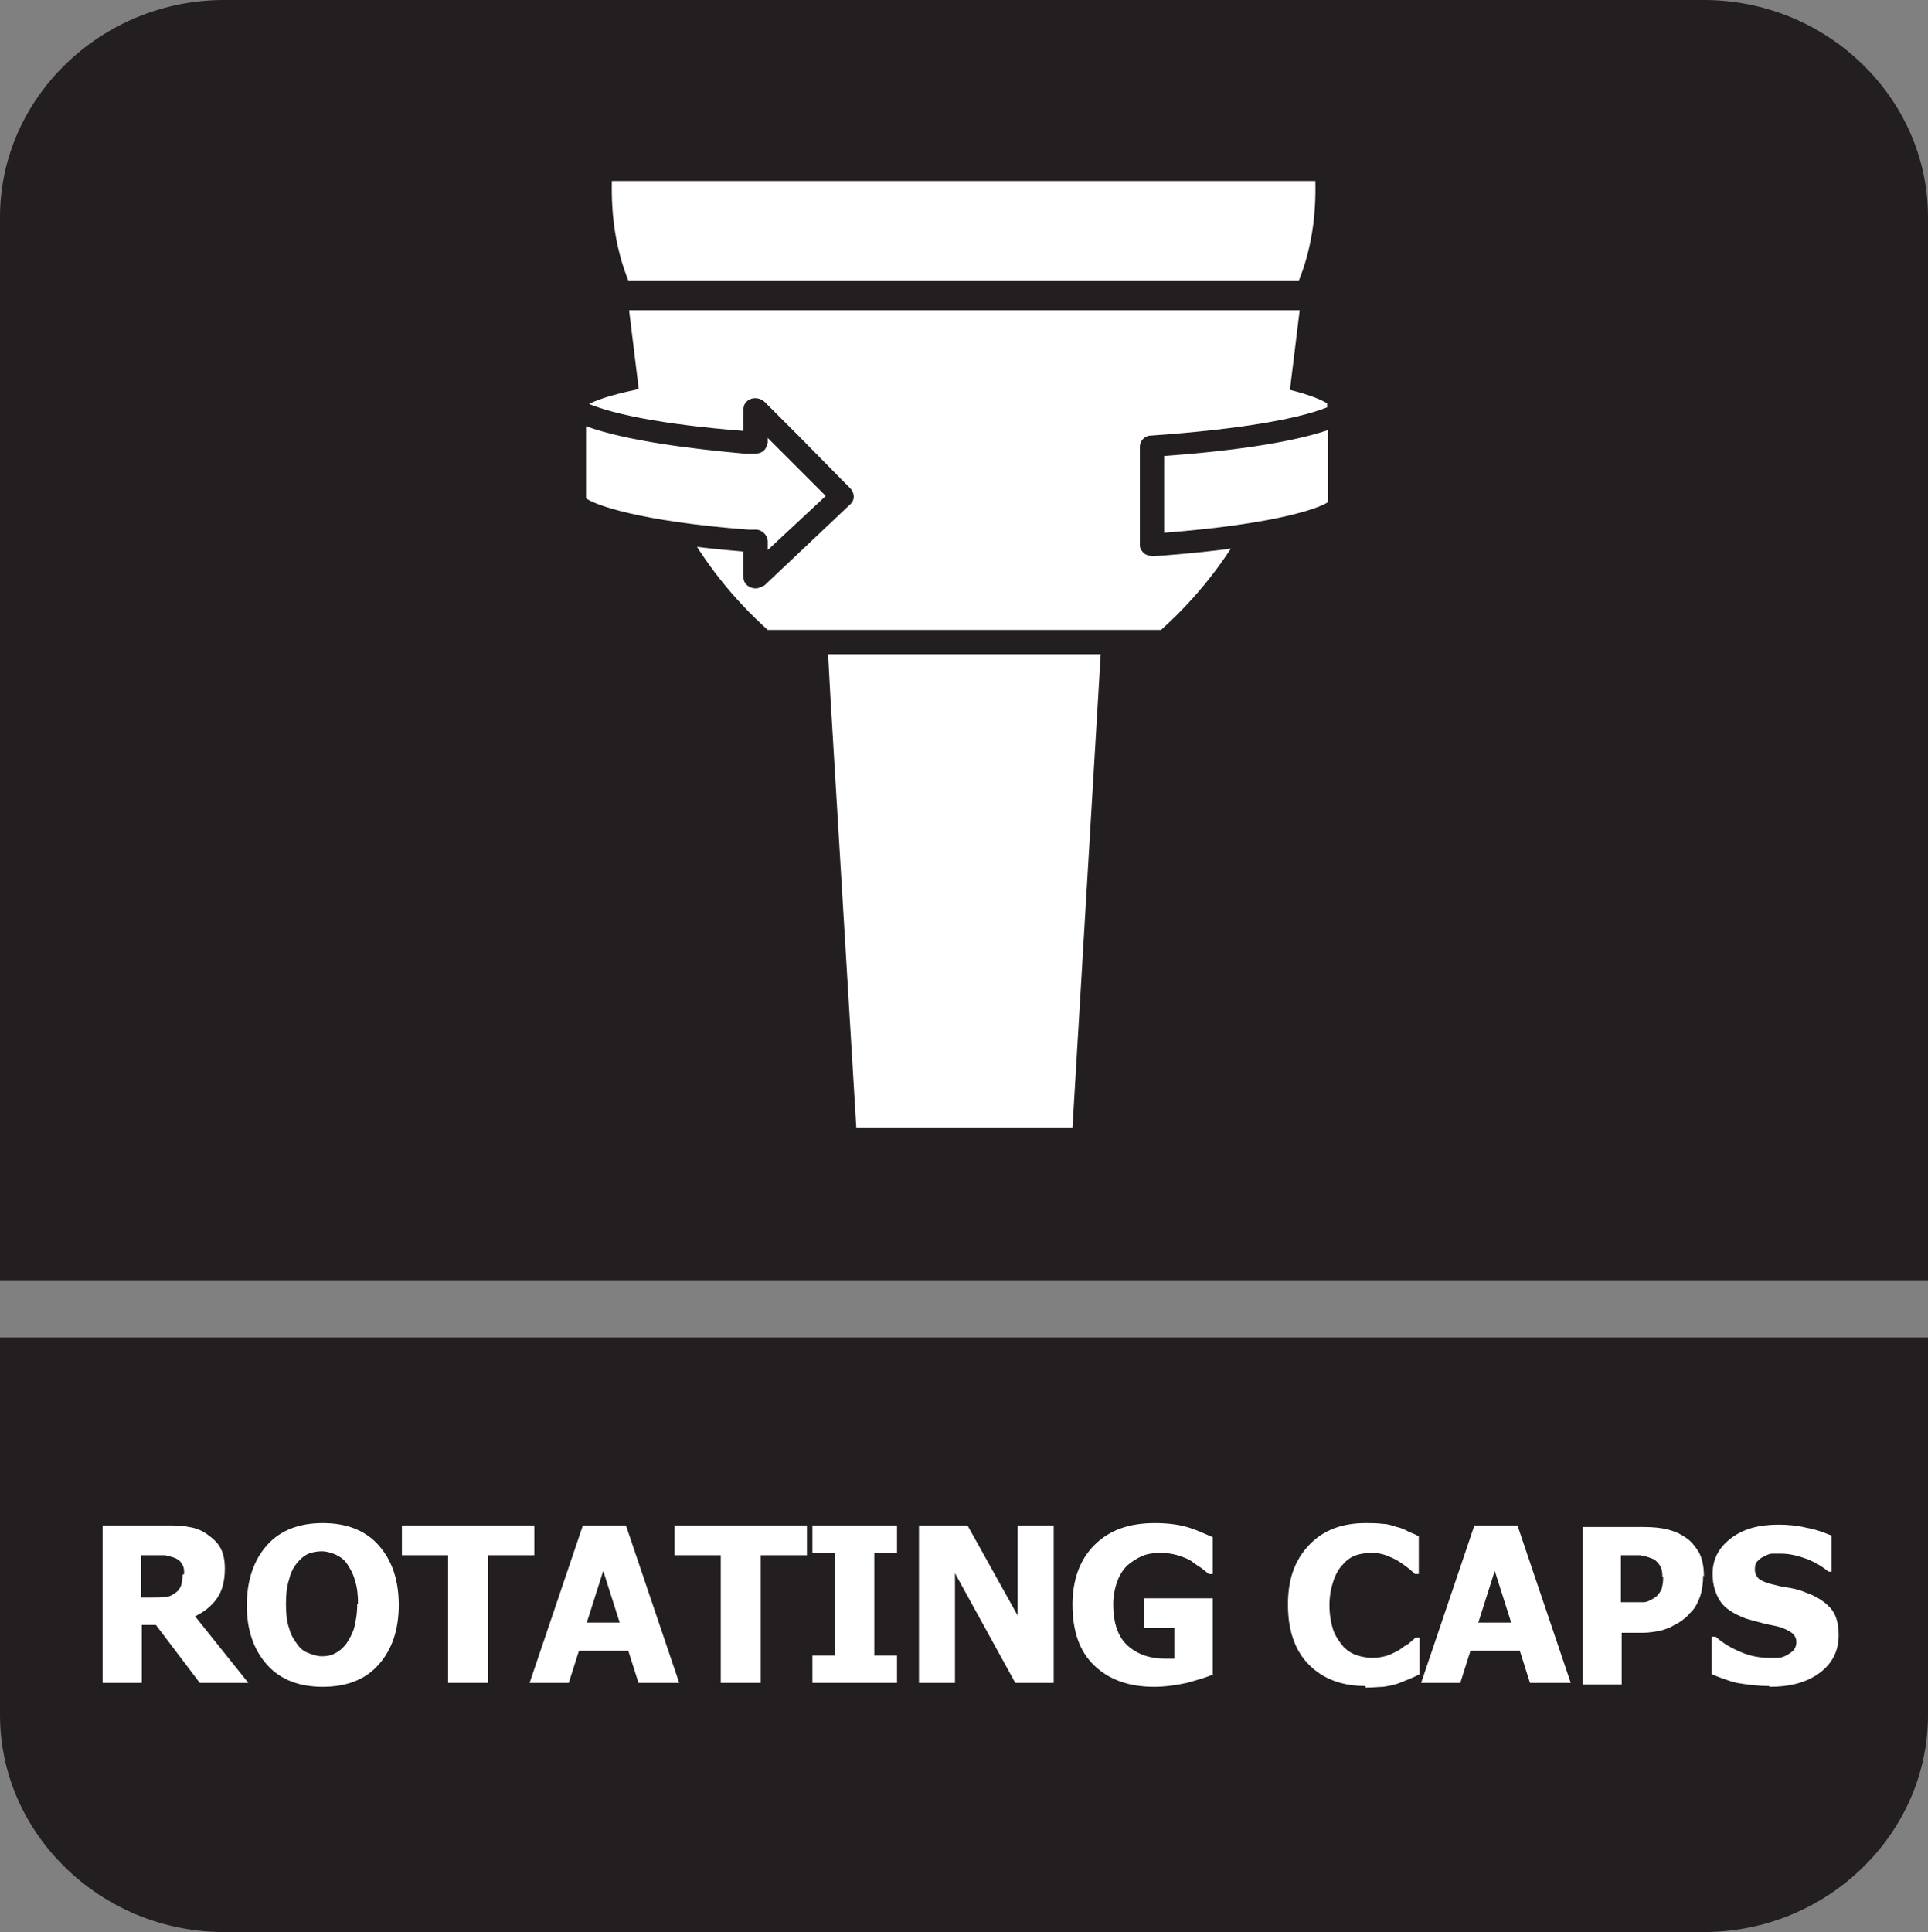
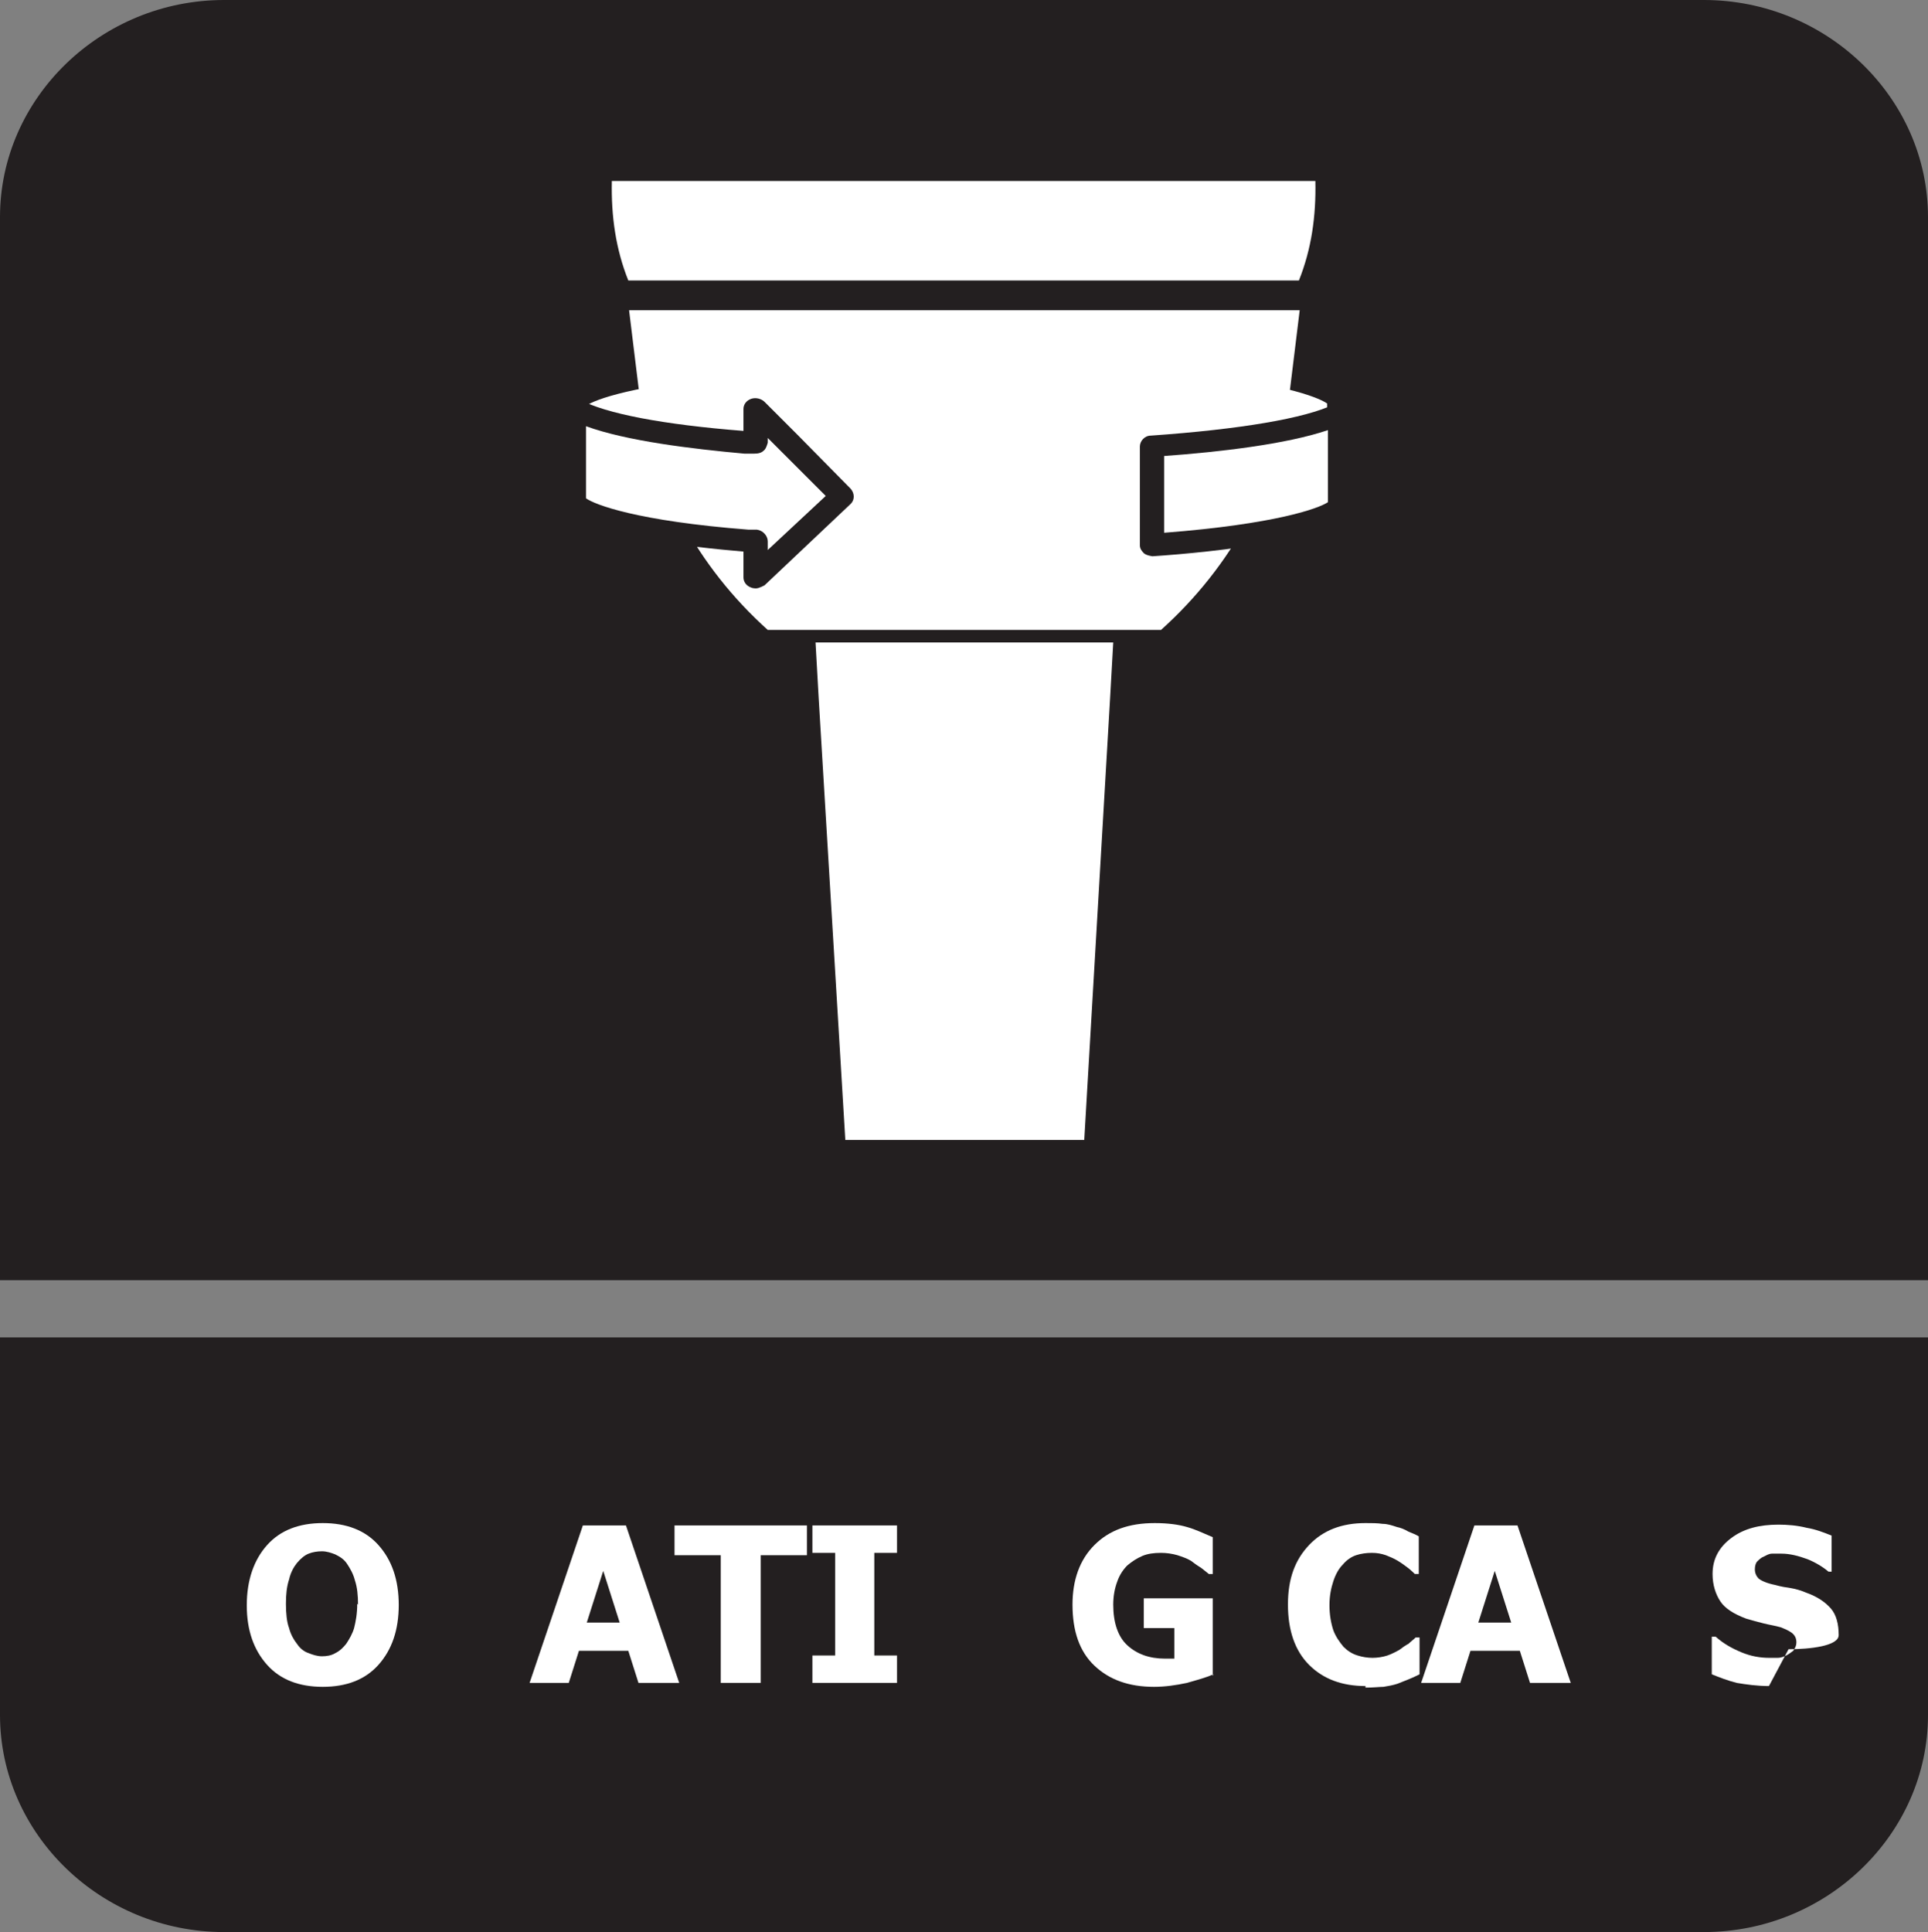
<svg xmlns="http://www.w3.org/2000/svg" id="Layer_2" data-name="Layer 2" viewBox="0 0 24.61 24.66">
  <rect x="0" y="0" width="24.61" height="24.66" fill="#808080" stroke="none" />
  <defs>
    <style>
      .cls-1, .cls-2 {
        fill: #231f20;
      }

      .cls-3 {
        fill: #fff;
      }

      .cls-2 {
        fill-rule: evenodd;
      }
    </style>
  </defs>
  <g id="Layer_2-2" data-name="Layer 2">
    <g>
      <g>
        <path class="cls-2" d="M24.61,18.3v3.59c0,1.52-1.29,2.77-2.86,2.77H2.86c-1.57,0-2.86-1.25-2.86-2.77v-4.82h24.61v1.23Z" />
        <path class="cls-2" d="M2.86,0h18.89c1.57,0,2.86,1.25,2.86,2.77v13.57H0V2.77C0,1.25,1.29,0,2.86,0" />
        <g>
          <g>
            <path class="cls-3" d="M9.56,5.64v-1c-1.69.13-2.24.39-2.24.5v1.18c.47-.24,1.5-.36,2.24-.42v-.26Z" />
            <path class="cls-1" d="M7.32,6.46s-.05,0-.08-.02c-.05-.03-.08-.07-.08-.12v-1.18c0-.41,1.66-.59,2.38-.64.04,0,.09.01.12.04.03.03.05.07.05.1v1.26c0,.07-.06.14-.14.14-1.06.08-1.83.22-2.17.4-.02.01-.05.02-.08.02ZM7.48,5.18v.92c.5-.18,1.28-.27,1.93-.33v-.97c-1.31.11-1.82.3-1.93.38Z" />
          </g>
          <path class="cls-3" d="M16.79,2.31h-4.56s-.61,0-.61,0h-3.81c-.01.45.05.87.21,1.27h3.2s.4,0,.4,0h4.96c.16-.4.22-.82.21-1.27Z" />
          <g>
            <path class="cls-3" d="M14.42,5.86l.41.42v-.43h.13c.67.06,1.69.18,2.14.43v-1.18c0-.11-.53-.37-2.16-.5h-.11v-.47l-1.08,1.04.53.55.14.14Z" />
            <path class="cls-1" d="M14.83,6.43s-.09-.02-.12-.05l-.41-.42h0l-.67-.69c-.05-.06-.05-.14,0-.19l1.08-1.04s.11-.06.17-.03.1.07.1.13v.33c.58.05,2.27.22,2.27.64v1.18c0,.05-.03.1-.08.12-.05.03-.11.03-.16,0-.32-.18-1.05-.32-2.04-.4v.28c0,.06-.04.11-.1.13-.02,0-.04,0-.05,0ZM14.83,5.72s0,0,.01,0h.13c.64.06,1.46.16,1.97.35v-.92c-.11-.08-.64-.29-2.02-.4h-.11c-.08-.02-.14-.08-.14-.15v-.11l-.71.69.71.74v-.06s.02-.08.05-.1c.03-.02.07-.04.1-.04Z" />
          </g>
          <path class="cls-3" d="M16.59,3.96l-.12.98c-.15,1.22-.76,2.3-1.65,3.1h-5.02c-.89-.8-1.49-1.88-1.65-3.1l-.12-.98h8.57Z" />
          <g>
            <polygon class="cls-3" points="14.21 8.2 14.17 8.91 13.84 14.55 10.79 14.55 10.45 8.91 10.41 8.2 14.21 8.2" />
-             <path class="cls-1" d="M13.84,14.7h-3.05c-.08,0-.15-.06-.15-.14l-.38-6.35s.01-.08.04-.11c.03-.03.07-.05.11-.05h3.8s.08.02.11.05c.03.03.04.07.04.11l-.04.71-.33,5.64c0,.08-.07.14-.15.14ZM10.93,14.39h2.76l.36-6.04h-3.48l.03.55.33,5.49Z" />
          </g>
          <g>
            <path class="cls-3" d="M10.07,5.64l-.42-.42v.43h-.13c-.69-.06-1.72-.18-2.19-.43v1.18c0,.11.54.37,2.21.5h.11v.47l1.1-1.04-.54-.55-.14-.14Z" />
            <path class="cls-1" d="M9.65,7.51s-.04,0-.06-.01c-.06-.02-.1-.07-.1-.13v-.33c-.59-.05-2.32-.22-2.32-.64v-1.18c0-.05.03-.1.08-.12s.11-.02.15,0c.33.18,1.07.32,2.09.4v-.28c0-.06.04-.11.1-.13.06-.02.13,0,.17.04l.42.42h0l.68.69c.05.06.05.14,0,.19l-1.1,1.04s-.07.04-.11.04ZM7.48,6.36c.11.08.65.29,2.07.4h.11c.08.01.14.08.14.15v.11l.74-.69-.74-.74v.06s-.02.08-.05.1c-.03.03-.07.04-.12.04h-.13c-.66-.06-1.5-.16-2.02-.35v.92Z" />
          </g>
          <g>
            <path class="cls-3" d="M14.71,5.96v1c1.81-.13,2.4-.39,2.4-.5v-1.18c-.5.24-1.61.36-2.4.42v.26Z" />
            <path class="cls-1" d="M14.71,7.1s-.08-.01-.11-.04c-.03-.03-.05-.06-.05-.1v-1.26c0-.07.06-.14.14-.14,1.14-.08,1.97-.22,2.34-.4.05-.02.11-.02.15,0,.05.03.07.07.07.12v1.18c0,.41-1.78.59-2.54.64,0,0,0,0-.01,0ZM14.86,5.83v.97c1.42-.11,1.97-.31,2.09-.39v-.92c-.53.18-1.39.28-2.09.33Z" />
          </g>
        </g>
      </g>
-       <path class="cls-3" d="M3.17,21.48h-.62l-.56-.74h-.18v.74h-.5v-2.01h.81c.11,0,.21,0,.29.02.08.01.16.04.23.09.07.05.13.1.17.17.04.07.06.16.06.27,0,.15-.03.28-.1.38-.07.1-.16.17-.28.23l.68.85ZM2.35,20.09c0-.05,0-.09-.03-.13-.02-.04-.05-.06-.1-.08-.03-.01-.07-.02-.11-.03-.04,0-.09,0-.14,0h-.17v.54h.14c.07,0,.13,0,.18-.01.05,0,.09-.03.12-.05.03-.02.06-.06.07-.09s.02-.08.02-.14Z" />
      <path class="cls-3" d="M5.09,20.48c0,.33-.09.58-.26.77-.17.19-.41.28-.71.28s-.54-.09-.71-.28c-.17-.19-.26-.44-.26-.76s.09-.58.26-.77c.17-.19.41-.28.71-.28s.54.09.71.28c.17.19.26.44.26.77ZM4.57,20.48c0-.12-.01-.22-.04-.31-.02-.08-.06-.15-.1-.21-.04-.06-.09-.09-.15-.12-.05-.02-.11-.04-.17-.04-.06,0-.12.01-.17.03-.05.02-.1.06-.15.12-.04.05-.08.12-.1.21-.03.09-.04.19-.04.31s.01.23.04.31c.02.08.06.15.1.2.04.06.09.1.15.12.05.02.11.04.17.04s.12-.01.17-.04c.06-.03.1-.07.14-.12.04-.06.08-.13.1-.2.02-.08.04-.18.04-.31Z" />
-       <path class="cls-3" d="M5.72,21.48v-1.63h-.59v-.38h1.69v.38h-.59v1.63h-.5Z" />
      <path class="cls-3" d="M6.76,21.48l.68-2.01h.55l.68,2.01h-.52l-.13-.41h-.63l-.13.41h-.51ZM7.91,20.71l-.21-.66-.21.66h.41Z" />
      <path class="cls-3" d="M9.2,21.48v-1.63h-.59v-.38h1.69v.38h-.59v1.63h-.5Z" />
      <path class="cls-3" d="M11.45,21.48h-1.08v-.35h.29v-1.31h-.29v-.35h1.08v.35h-.29v1.31h.29v.35Z" />
-       <path class="cls-3" d="M13.45,21.48h-.49l-.77-1.4v1.4h-.46v-2.01h.62l.64,1.15v-1.15h.46v2.01Z" />
      <path class="cls-3" d="M15.49,21.37c-.09.04-.2.07-.34.11-.14.03-.28.05-.42.05-.32,0-.57-.09-.76-.27-.19-.18-.28-.44-.28-.78,0-.31.09-.57.28-.76s.44-.28.77-.28c.17,0,.31.02.41.05.11.03.21.08.33.13v.47h-.05s-.06-.05-.1-.08c-.05-.03-.09-.06-.13-.09-.05-.03-.11-.05-.17-.07-.07-.02-.14-.03-.21-.03-.09,0-.17.01-.24.04-.07.03-.13.07-.19.12-.05.05-.1.12-.13.21-.03.08-.05.18-.05.29,0,.23.06.41.18.52.12.11.28.17.48.17.02,0,.04,0,.06,0s.05,0,.06,0v-.39h-.39v-.38h.88v.99Z" />
      <path class="cls-3" d="M17.43,21.52c-.3,0-.54-.09-.72-.27-.18-.18-.27-.44-.27-.77s.09-.57.27-.76c.18-.19.42-.28.72-.28.08,0,.15,0,.22.01.06,0,.12.02.18.04.05.01.1.03.15.06.05.02.1.04.13.06v.48h-.05s-.05-.05-.09-.08c-.04-.03-.08-.06-.13-.09s-.1-.05-.15-.07c-.06-.02-.11-.03-.18-.03-.07,0-.14.01-.2.03-.06.02-.12.06-.17.12-.05.05-.09.12-.12.21-.03.09-.05.19-.05.31,0,.12.02.23.05.32.03.08.08.15.13.21.05.05.11.09.18.11.06.02.13.03.19.03s.13-.01.19-.03c.06-.02.11-.05.15-.07.04-.03.08-.06.12-.08.03-.03.06-.05.09-.08h.05v.47s-.08.04-.13.06c-.05.02-.1.04-.15.06-.06.02-.12.03-.18.04-.05,0-.13.01-.23.01Z" />
      <path class="cls-3" d="M18.14,21.48l.68-2.01h.55l.68,2.01h-.52l-.13-.41h-.63l-.13.41h-.51ZM19.29,20.71l-.21-.66-.21.66h.41Z" />
-       <path class="cls-3" d="M21.74,20.11c0,.09-.01.18-.04.27-.03.08-.07.16-.13.21-.03.04-.07.07-.11.1s-.09.05-.14.08c-.05.02-.1.04-.16.05s-.12.02-.2.02h-.26v.66h-.5v-2.01h.78c.12,0,.22.01.3.03.08.02.16.05.23.1.08.05.13.12.18.2.04.08.06.18.06.3ZM21.22,20.12c0-.06-.01-.11-.04-.15-.03-.04-.06-.07-.1-.08-.05-.02-.09-.03-.14-.04-.04,0-.1,0-.18,0h-.07v.6h.04s.09,0,.14,0c.04,0,.08,0,.11,0,.03,0,.06-.01.09-.03.03-.01.05-.03.07-.04.03-.03.06-.07.07-.1.01-.04.02-.08.02-.15Z" />
-       <path class="cls-3" d="M22.58,21.52c-.15,0-.29-.02-.41-.04-.12-.03-.22-.07-.32-.11v-.48h.05c.1.09.21.15.33.2s.24.07.35.07c.03,0,.07,0,.11,0,.05,0,.09-.02.11-.03.04-.02.06-.04.09-.06.02-.03.04-.06.04-.11,0-.05-.02-.09-.06-.12-.04-.03-.09-.05-.14-.07-.07-.02-.14-.03-.22-.05-.08-.02-.15-.04-.22-.06-.16-.06-.27-.13-.33-.22s-.1-.21-.1-.35c0-.19.08-.34.24-.46.16-.12.36-.17.6-.17.12,0,.24.01.36.04.12.02.22.06.32.1v.46h-.04c-.07-.06-.17-.12-.27-.16-.11-.04-.22-.07-.33-.07-.04,0-.08,0-.12,0s-.07.02-.11.04c-.03.01-.06.04-.08.06s-.03.06-.03.1c0,.05.02.09.05.12.04.03.11.06.21.08.07.02.13.03.2.04.06.01.13.03.2.06.14.05.24.12.31.2s.1.2.1.34c0,.2-.08.36-.24.48s-.37.18-.64.18Z" />
+       <path class="cls-3" d="M22.58,21.52c-.15,0-.29-.02-.41-.04-.12-.03-.22-.07-.32-.11v-.48h.05c.1.09.21.15.33.2s.24.07.35.07c.03,0,.07,0,.11,0,.05,0,.09-.02.11-.03.04-.02.06-.04.09-.06.02-.03.04-.06.04-.11,0-.05-.02-.09-.06-.12-.04-.03-.09-.05-.14-.07-.07-.02-.14-.03-.22-.05-.08-.02-.15-.04-.22-.06-.16-.06-.27-.13-.33-.22s-.1-.21-.1-.35c0-.19.08-.34.24-.46.16-.12.36-.17.6-.17.12,0,.24.01.36.04.12.02.22.06.32.1v.46h-.04c-.07-.06-.17-.12-.27-.16-.11-.04-.22-.07-.33-.07-.04,0-.08,0-.12,0s-.07.02-.11.04c-.03.01-.06.04-.08.06s-.03.06-.03.1c0,.05.02.09.05.12.04.03.11.06.21.08.07.02.13.03.2.04.06.01.13.03.2.06.14.05.24.12.31.2s.1.2.1.34s-.37.18-.64.18Z" />
    </g>
  </g>
</svg>